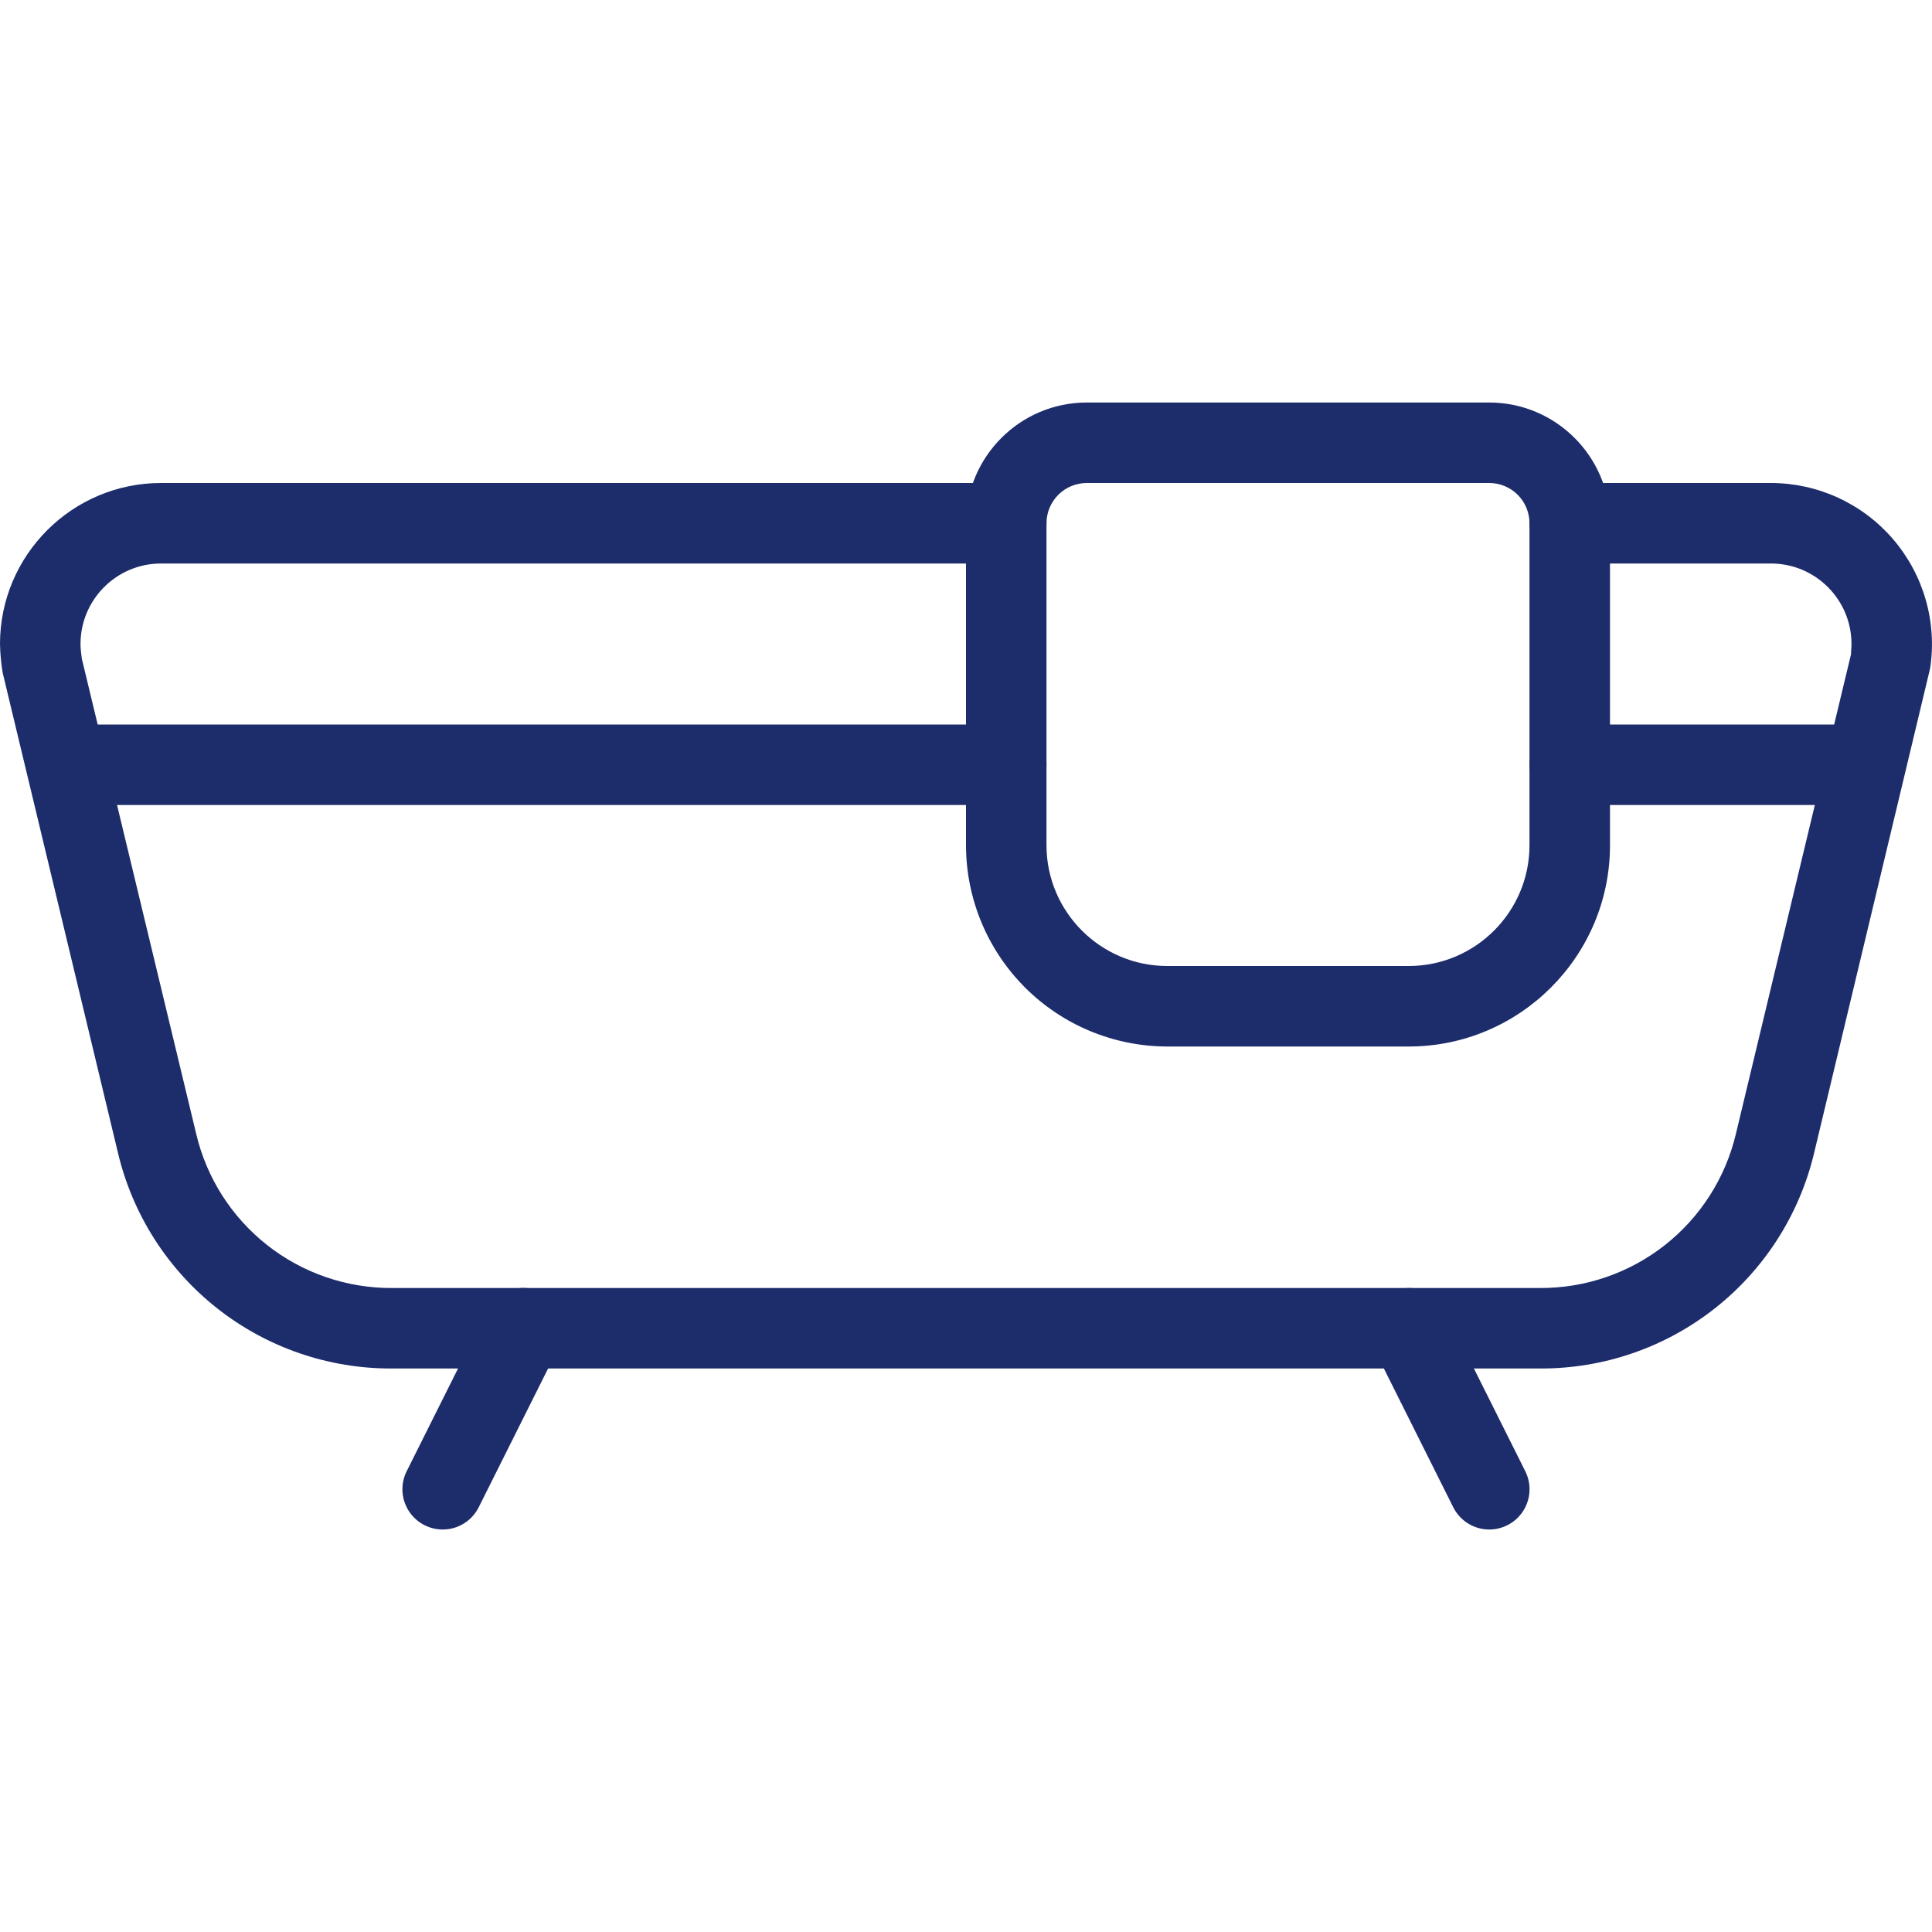
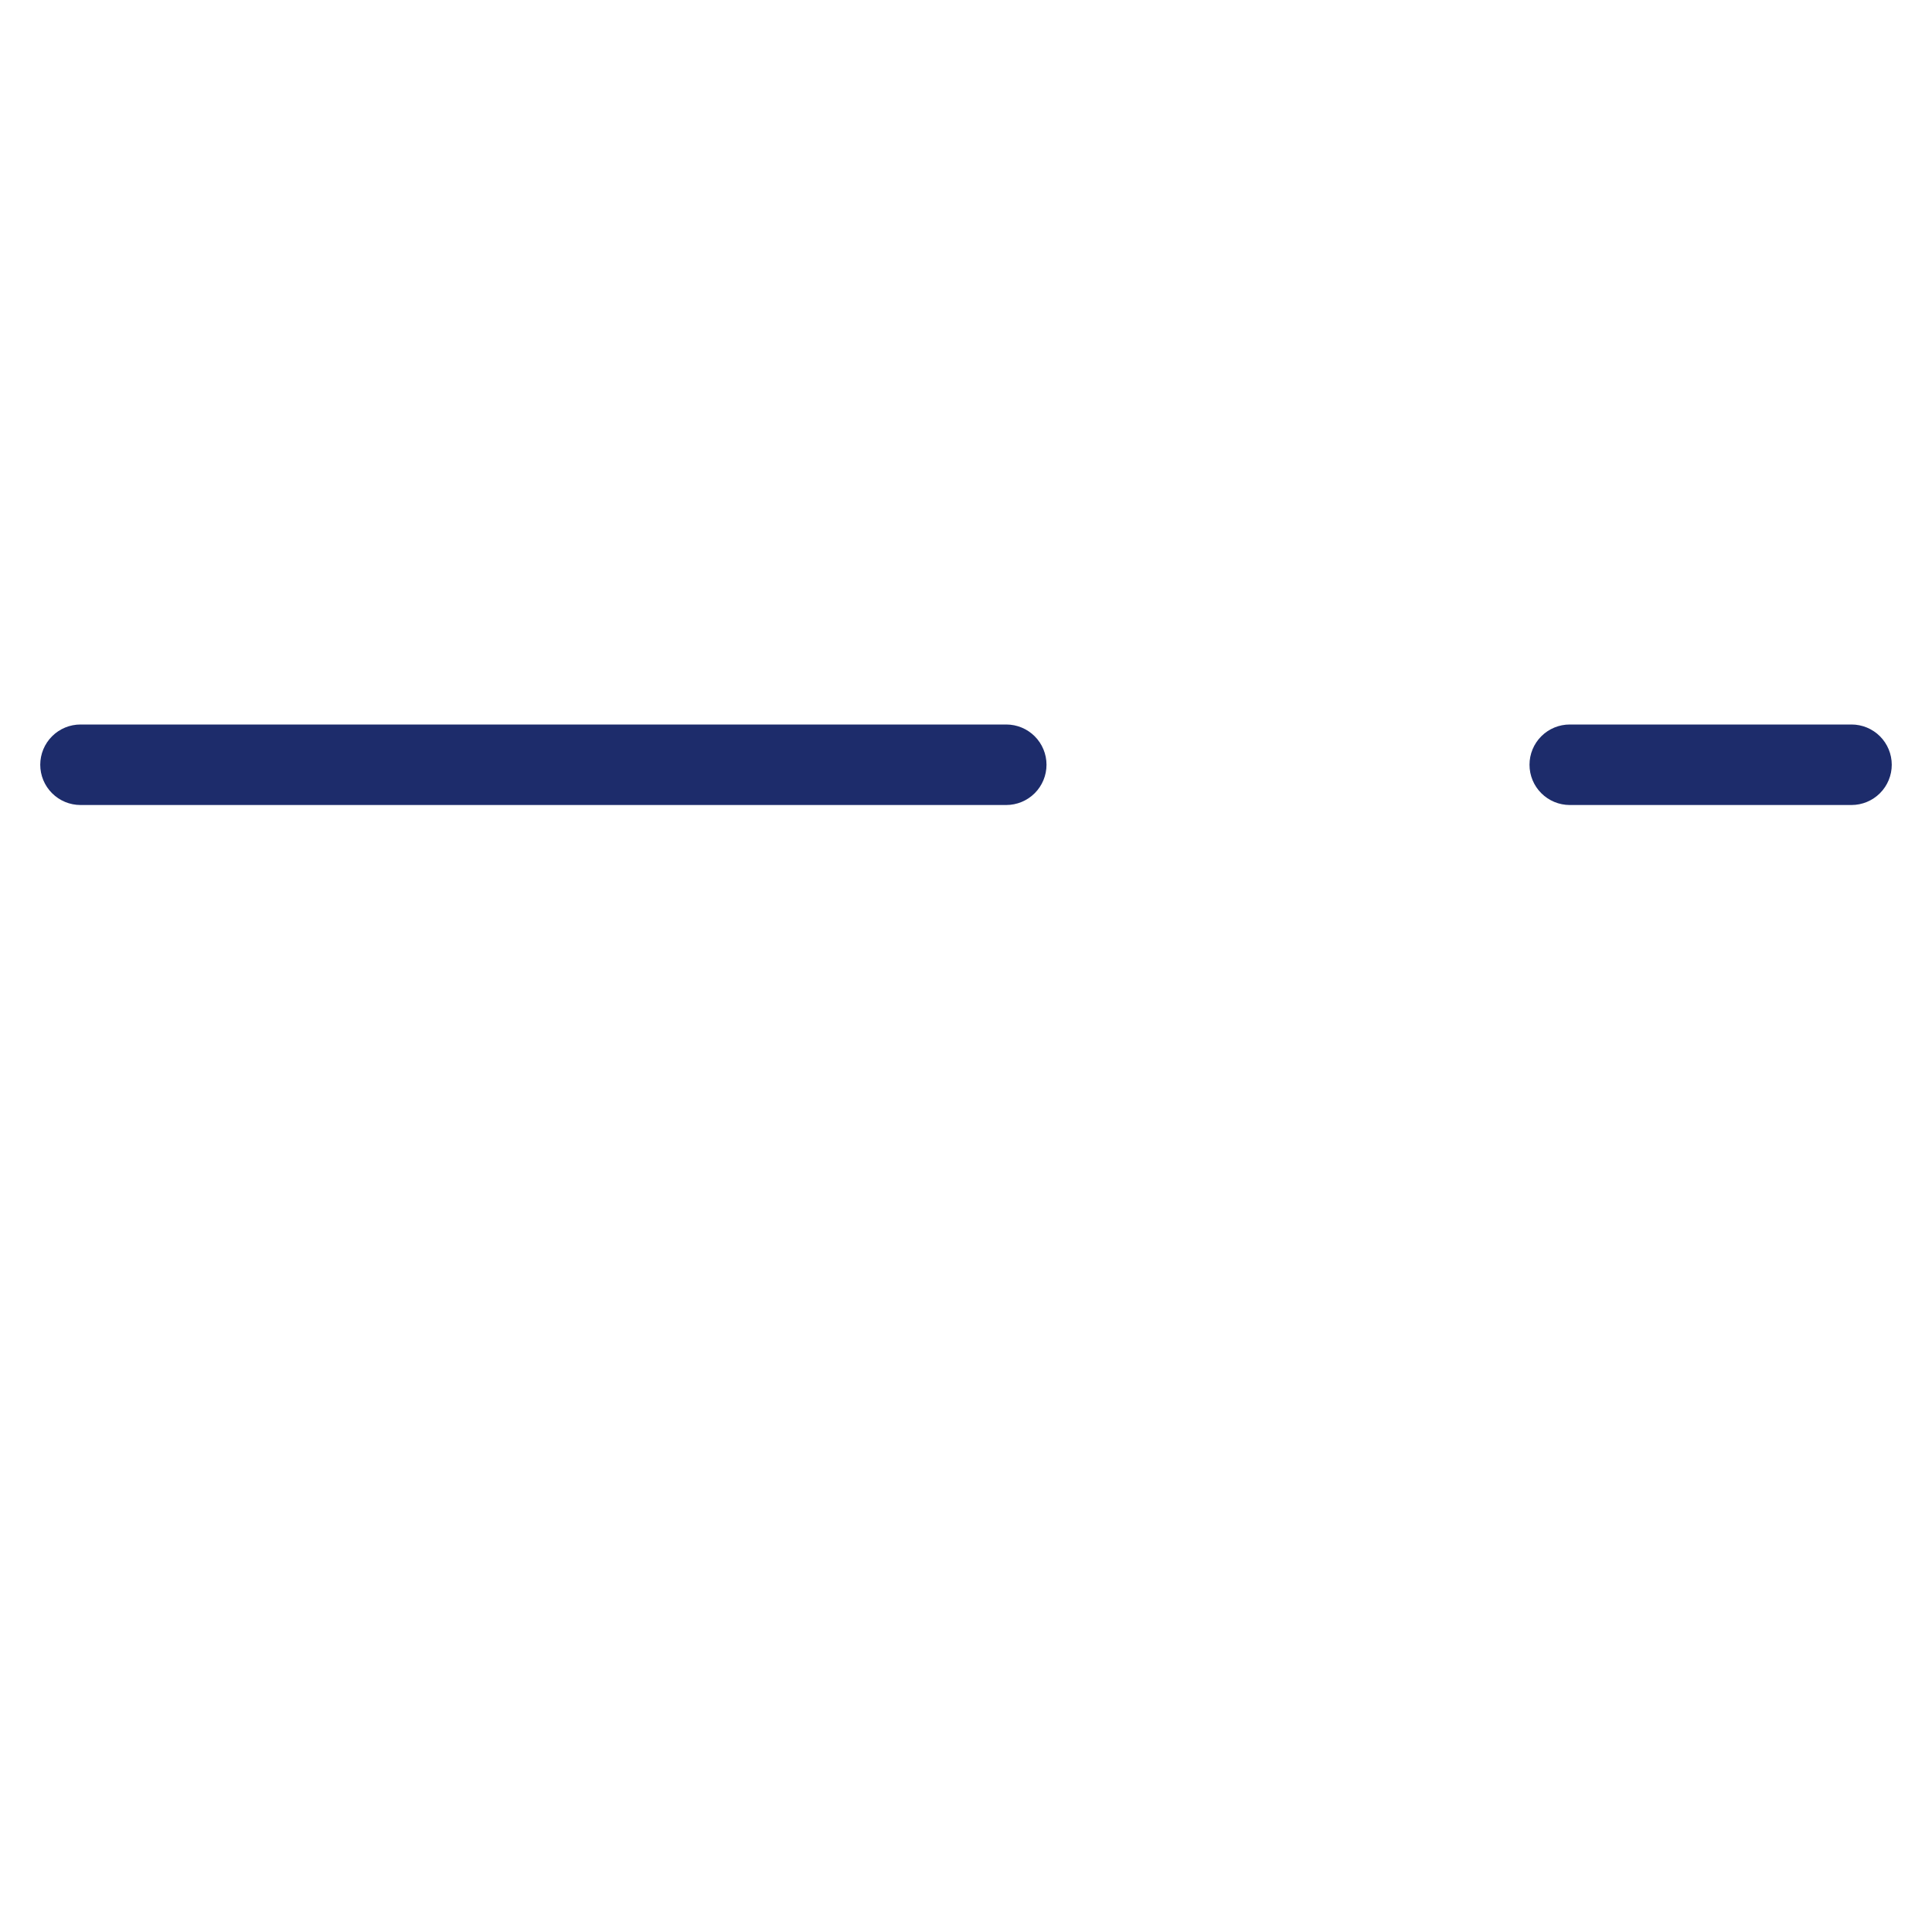
<svg xmlns="http://www.w3.org/2000/svg" width="100" height="100" viewBox="0 0 100 100" fill="none">
  <g clip-path="url(#clip0_2026_9)">
-     <path d="M79.708 70.833H20.292C17.009 70.849 13.819 69.751 11.241 67.719C8.664 65.687 6.851 62.841 6.1 59.646L0.138 34.821C0.056 34.329 0.011 33.832 0 33.333C0 28.738 3.737 25 8.333 25H52.083C52.636 25 53.166 25.22 53.556 25.61C53.947 26.001 54.167 26.531 54.167 27.083C54.167 27.636 53.947 28.166 53.556 28.556C53.166 28.947 52.636 29.167 52.083 29.167H8.333C6.033 29.167 4.167 31.038 4.167 33.333C4.167 33.583 4.204 33.833 4.233 34.083L10.154 58.683C10.691 60.965 11.987 62.996 13.828 64.446C15.669 65.896 17.948 66.679 20.292 66.667H79.708C82.052 66.679 84.33 65.897 86.172 64.448C88.014 62.998 89.31 60.968 89.85 58.688L95.812 33.85C95.796 33.833 95.833 33.583 95.833 33.333C95.833 31.038 93.967 29.167 91.667 29.167H81.25C80.698 29.167 80.168 28.947 79.777 28.556C79.386 28.166 79.167 27.636 79.167 27.083C79.167 26.531 79.386 26.001 79.777 25.61C80.168 25.22 80.698 25 81.25 25H91.667C92.867 25.002 94.052 25.262 95.142 25.763C96.232 26.265 97.201 26.995 97.983 27.905C98.765 28.816 99.341 29.884 99.673 31.037C100.005 32.19 100.083 33.401 99.904 34.587L93.904 59.654C93.15 62.848 91.336 65.692 88.758 67.722C86.18 69.752 82.99 70.849 79.708 70.833Z" fill="#1D2C6B" />
-     <path d="M22.916 79.167C22.561 79.168 22.211 79.077 21.9 78.904C21.589 78.732 21.328 78.482 21.141 78.18C20.954 77.877 20.847 77.532 20.831 77.177C20.815 76.822 20.89 76.468 21.05 76.15L25.216 67.817C25.463 67.322 25.897 66.946 26.421 66.771C26.945 66.596 27.518 66.636 28.012 66.883C28.507 67.13 28.883 67.564 29.058 68.088C29.233 68.612 29.193 69.185 28.946 69.679L24.779 78.013C24.607 78.359 24.341 78.651 24.012 78.855C23.683 79.059 23.304 79.167 22.916 79.167ZM77.083 79.167C76.697 79.167 76.318 79.059 75.989 78.856C75.66 78.653 75.394 78.362 75.221 78.017L71.054 69.683C70.807 69.189 70.767 68.617 70.942 68.092C71.117 67.568 71.493 67.135 71.987 66.888C72.482 66.641 73.054 66.6 73.579 66.775C74.103 66.95 74.536 67.326 74.783 67.821L78.95 76.154C79.108 76.472 79.183 76.825 79.166 77.18C79.15 77.534 79.043 77.879 78.856 78.181C78.669 78.483 78.408 78.732 78.098 78.904C77.787 79.077 77.438 79.167 77.083 79.167ZM72.916 54.167H60.416C57.655 54.163 55.007 53.065 53.054 51.112C51.102 49.159 50.003 46.512 50 43.75V27.084C50 23.638 52.804 20.834 56.25 20.834H77.083C80.529 20.834 83.333 23.638 83.333 27.084V43.75C83.333 49.492 78.662 54.167 72.916 54.167ZM56.25 25C55.697 25 55.167 25.22 54.777 25.61C54.386 26.001 54.166 26.531 54.166 27.084V43.75C54.166 47.196 56.971 50 60.416 50H72.916C76.362 50 79.166 47.196 79.166 43.75V27.084C79.166 26.531 78.947 26.001 78.556 25.61C78.166 25.22 77.636 25 77.083 25H56.25Z" fill="#1D2C6B" />
    <path d="M52.084 41.667H4.167C3.614 41.667 3.084 41.447 2.694 41.056C2.303 40.666 2.083 40.136 2.083 39.583C2.083 39.031 2.303 38.501 2.694 38.11C3.084 37.719 3.614 37.5 4.167 37.5H52.084C52.636 37.5 53.166 37.719 53.557 38.11C53.947 38.501 54.167 39.031 54.167 39.583C54.167 40.136 53.947 40.666 53.557 41.056C53.166 41.447 52.636 41.667 52.084 41.667ZM95.834 41.667H81.25C80.698 41.667 80.168 41.447 79.777 41.056C79.386 40.666 79.167 40.136 79.167 39.583C79.167 39.031 79.386 38.501 79.777 38.11C80.168 37.719 80.698 37.5 81.25 37.5H95.834C96.386 37.5 96.916 37.719 97.307 38.11C97.697 38.501 97.917 39.031 97.917 39.583C97.917 40.136 97.697 40.666 97.307 41.056C96.916 41.447 96.386 41.667 95.834 41.667Z" fill="#1D2C6B" />
  </g>
  <defs>
    <clipPath id="clip0_2026_9">
      <rect width="100" height="100" fill="white" />
    </clipPath>
  </defs>
</svg>